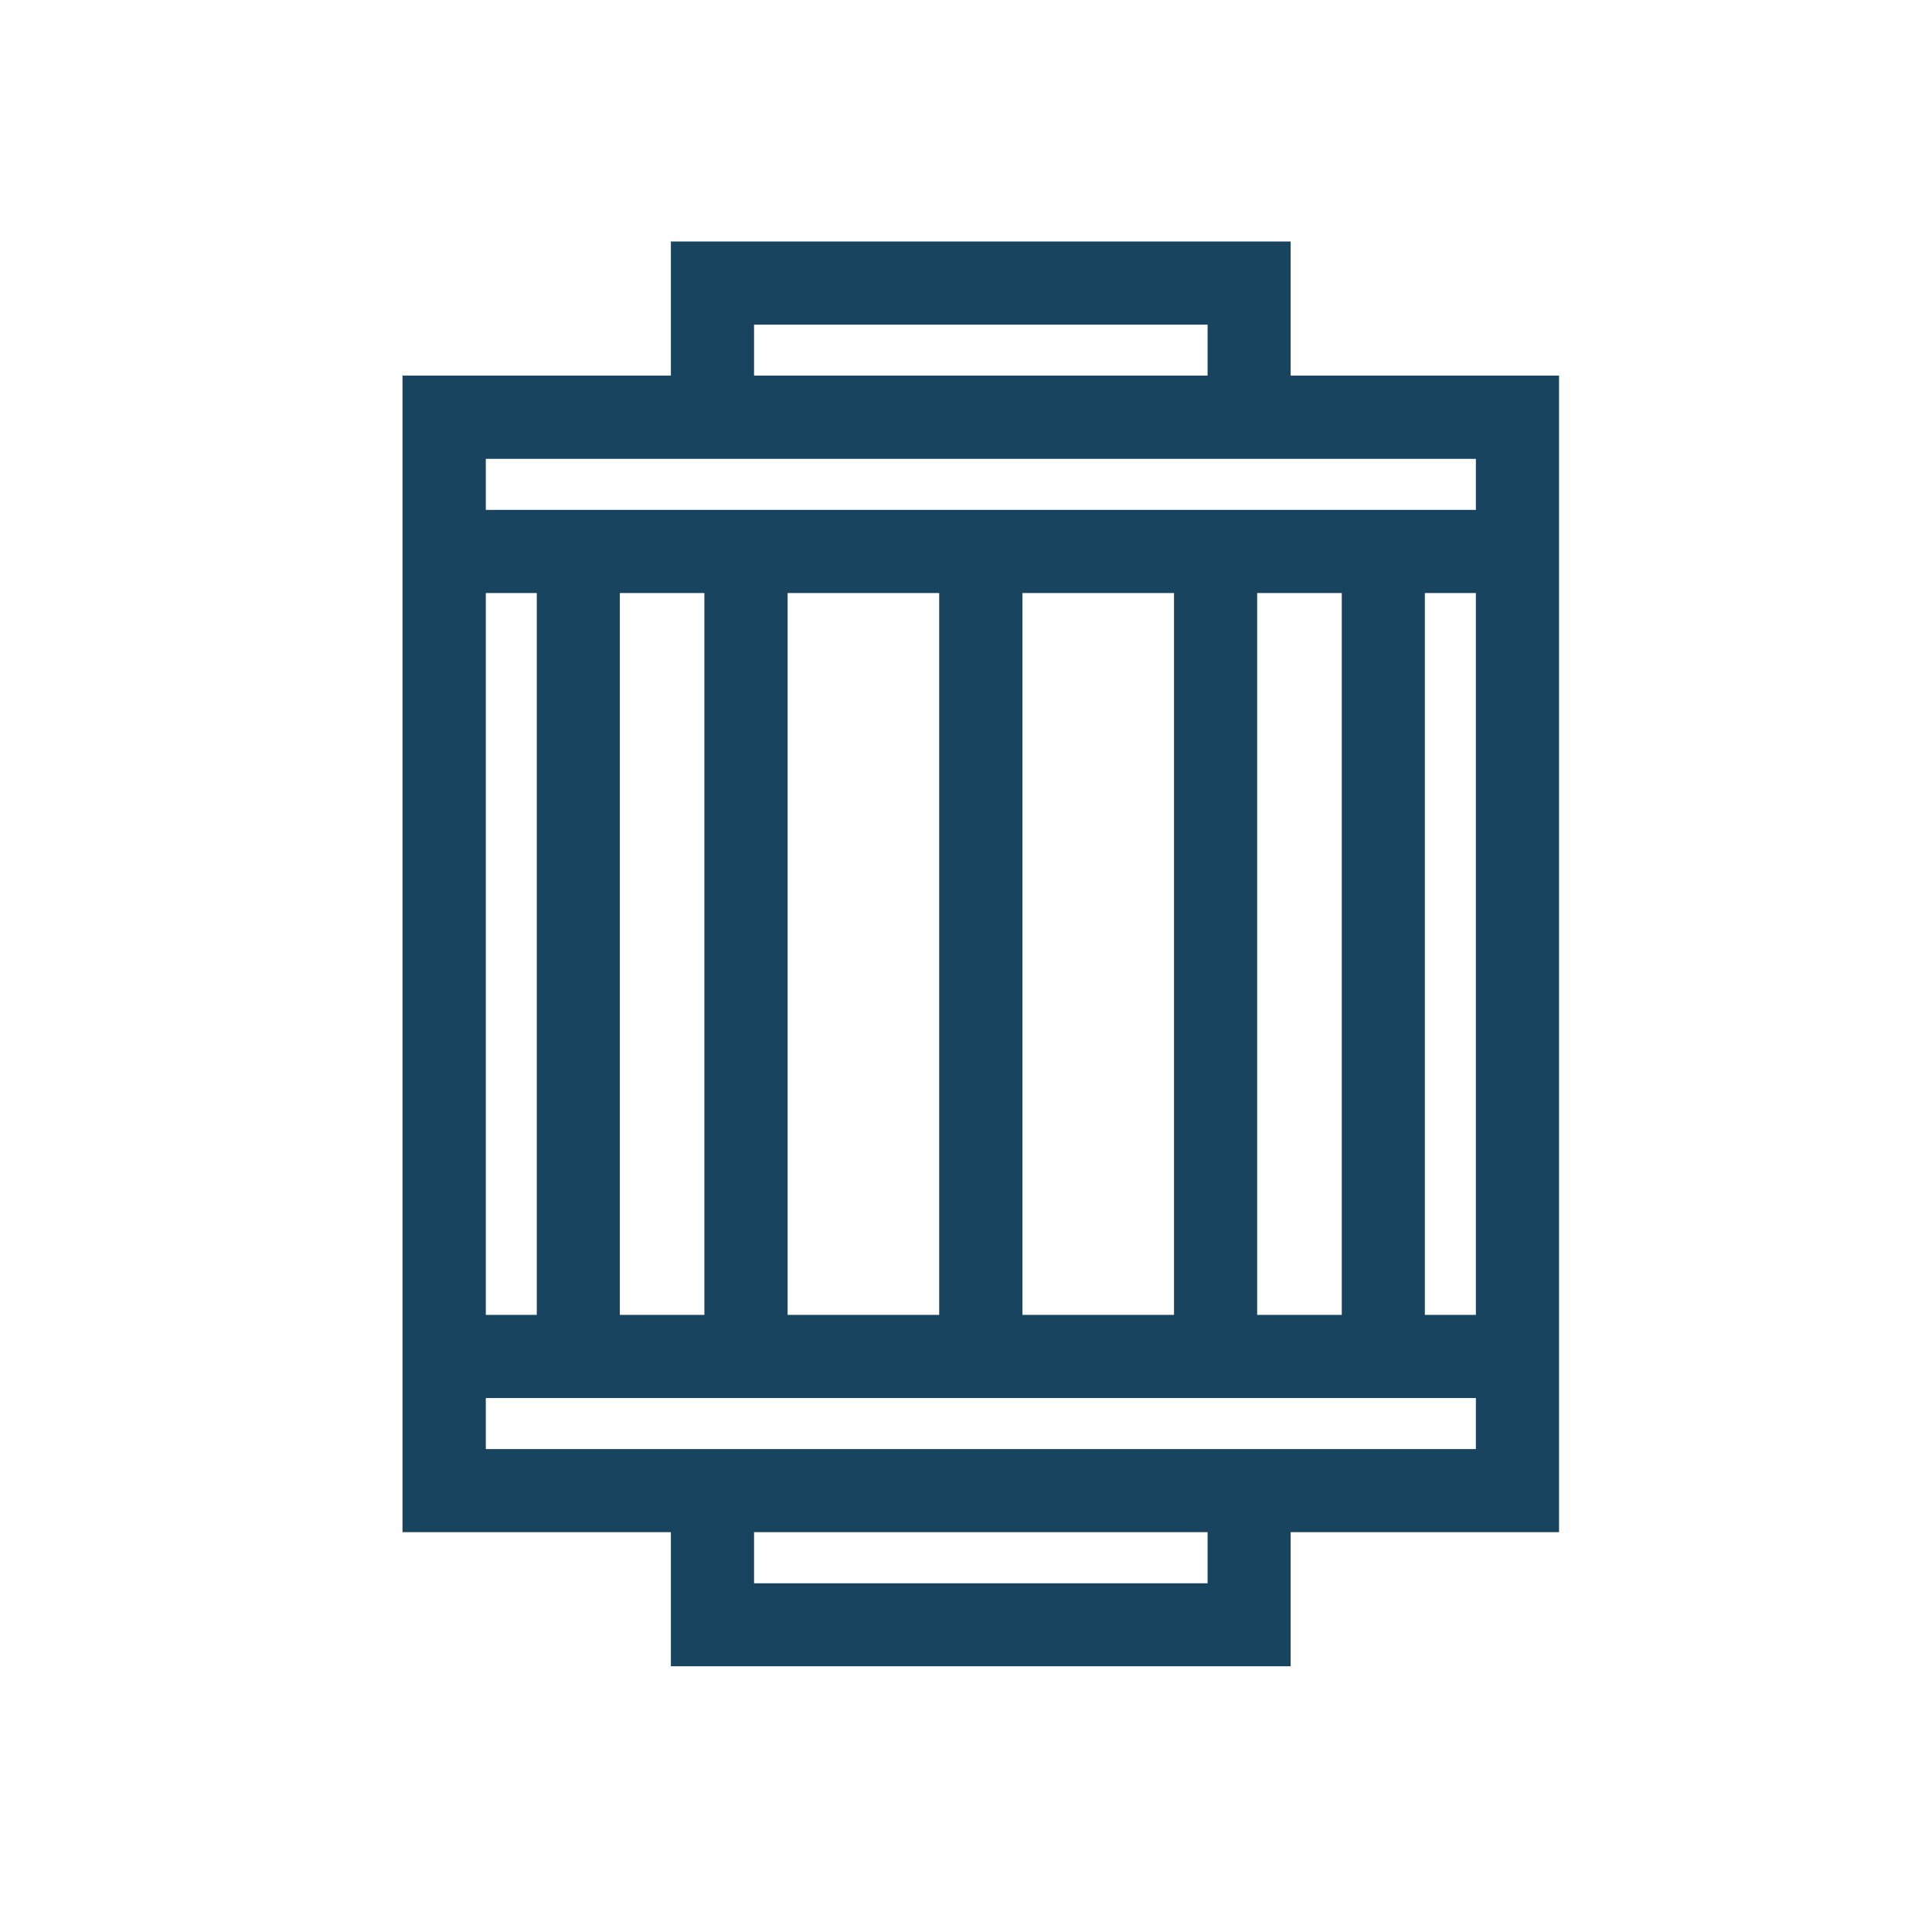
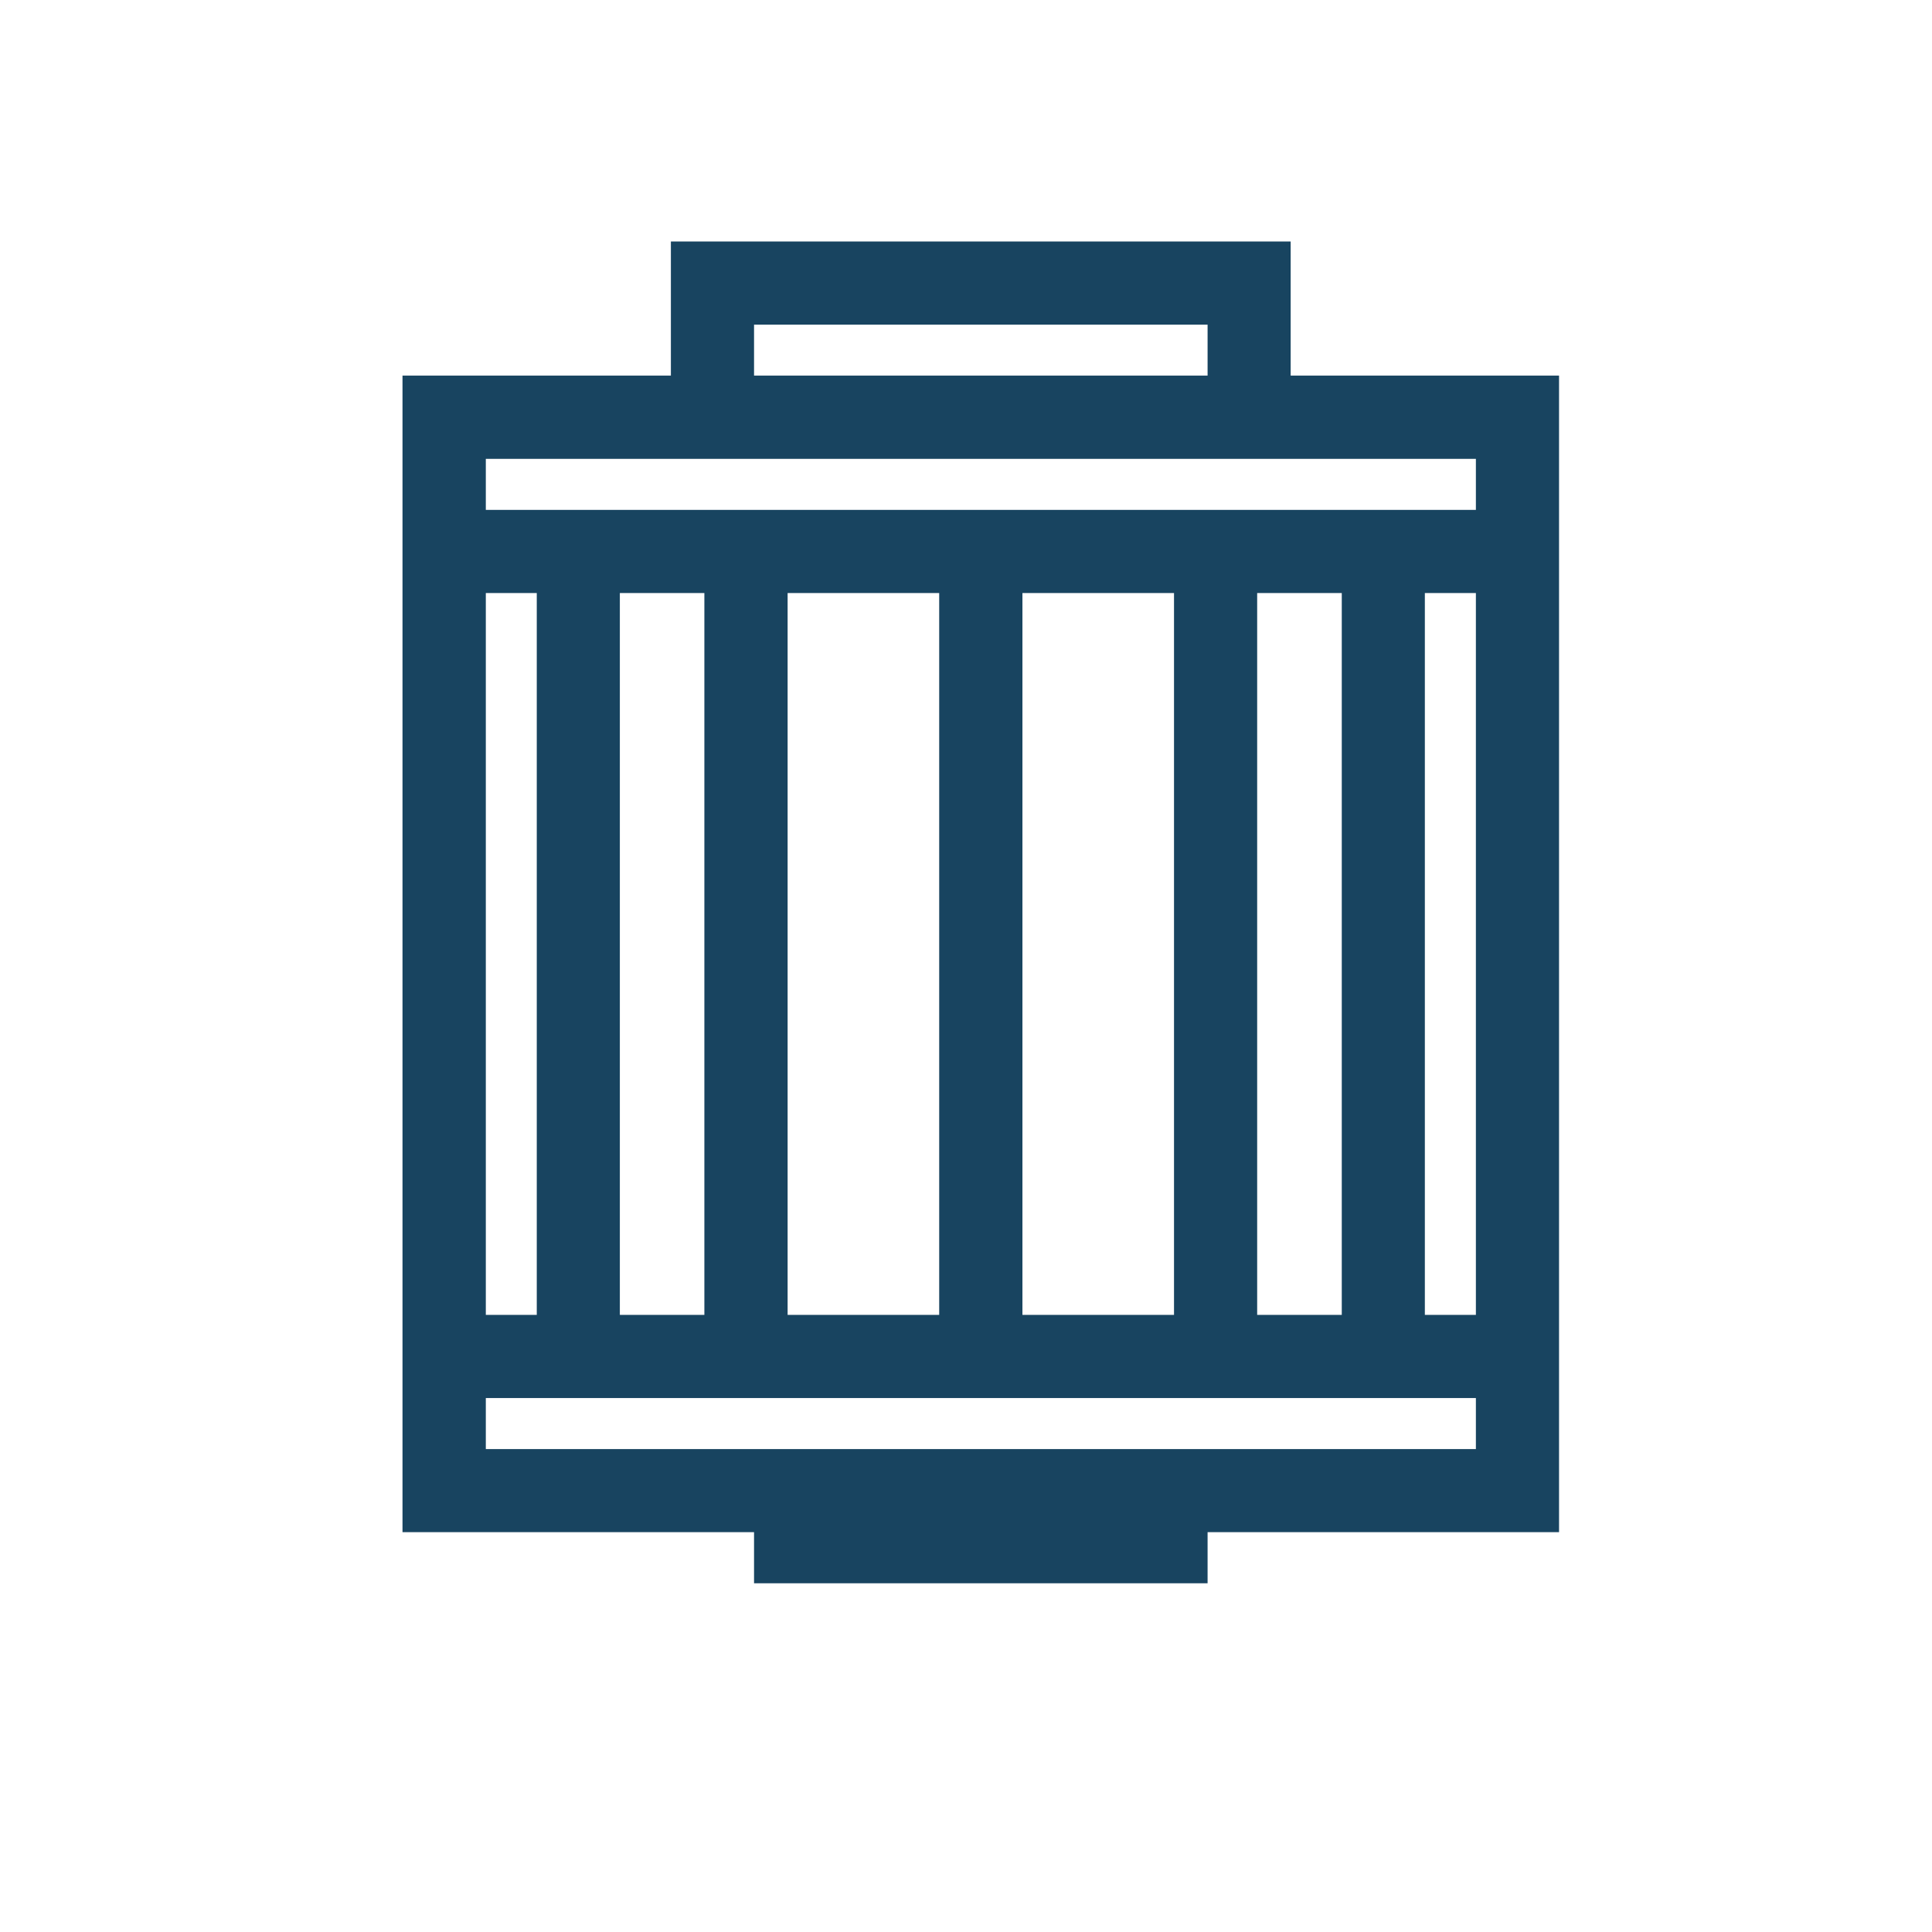
<svg xmlns="http://www.w3.org/2000/svg" width="24" height="24" viewBox="0 0 24 24" fill="none">
-   <path fill-rule="evenodd" clip-rule="evenodd" d="M8.334 4.666V3H16.033V4.666H19.367V19.033H16.033V20.699H8.334V19.033H5V4.666H8.334ZM15.001 4.666H9.367V4.033H15.001V4.666ZM6.035 6.334H18.334V5.7H6.035V6.334ZM6.035 18.001H18.334V17.367H6.035V18.001ZM15.001 19.668H9.367V19.033H15.001V19.668ZM6.668 16.334H6.035V7.367H6.668V16.334ZM7.7 16.334H8.75V7.367H7.7V16.334ZM11.667 16.334H9.784V7.367H11.667V16.334ZM12.701 16.334H14.584V7.367H12.701V16.334ZM16.668 16.334H15.617V7.367H16.668V16.334ZM18.334 16.334H17.7V7.367H18.334V16.334Z" fill="#184460" />
+   <path fill-rule="evenodd" clip-rule="evenodd" d="M8.334 4.666V3H16.033V4.666H19.367V19.033H16.033V20.699V19.033H5V4.666H8.334ZM15.001 4.666H9.367V4.033H15.001V4.666ZM6.035 6.334H18.334V5.7H6.035V6.334ZM6.035 18.001H18.334V17.367H6.035V18.001ZM15.001 19.668H9.367V19.033H15.001V19.668ZM6.668 16.334H6.035V7.367H6.668V16.334ZM7.7 16.334H8.75V7.367H7.7V16.334ZM11.667 16.334H9.784V7.367H11.667V16.334ZM12.701 16.334H14.584V7.367H12.701V16.334ZM16.668 16.334H15.617V7.367H16.668V16.334ZM18.334 16.334H17.7V7.367H18.334V16.334Z" fill="#184460" />
</svg>